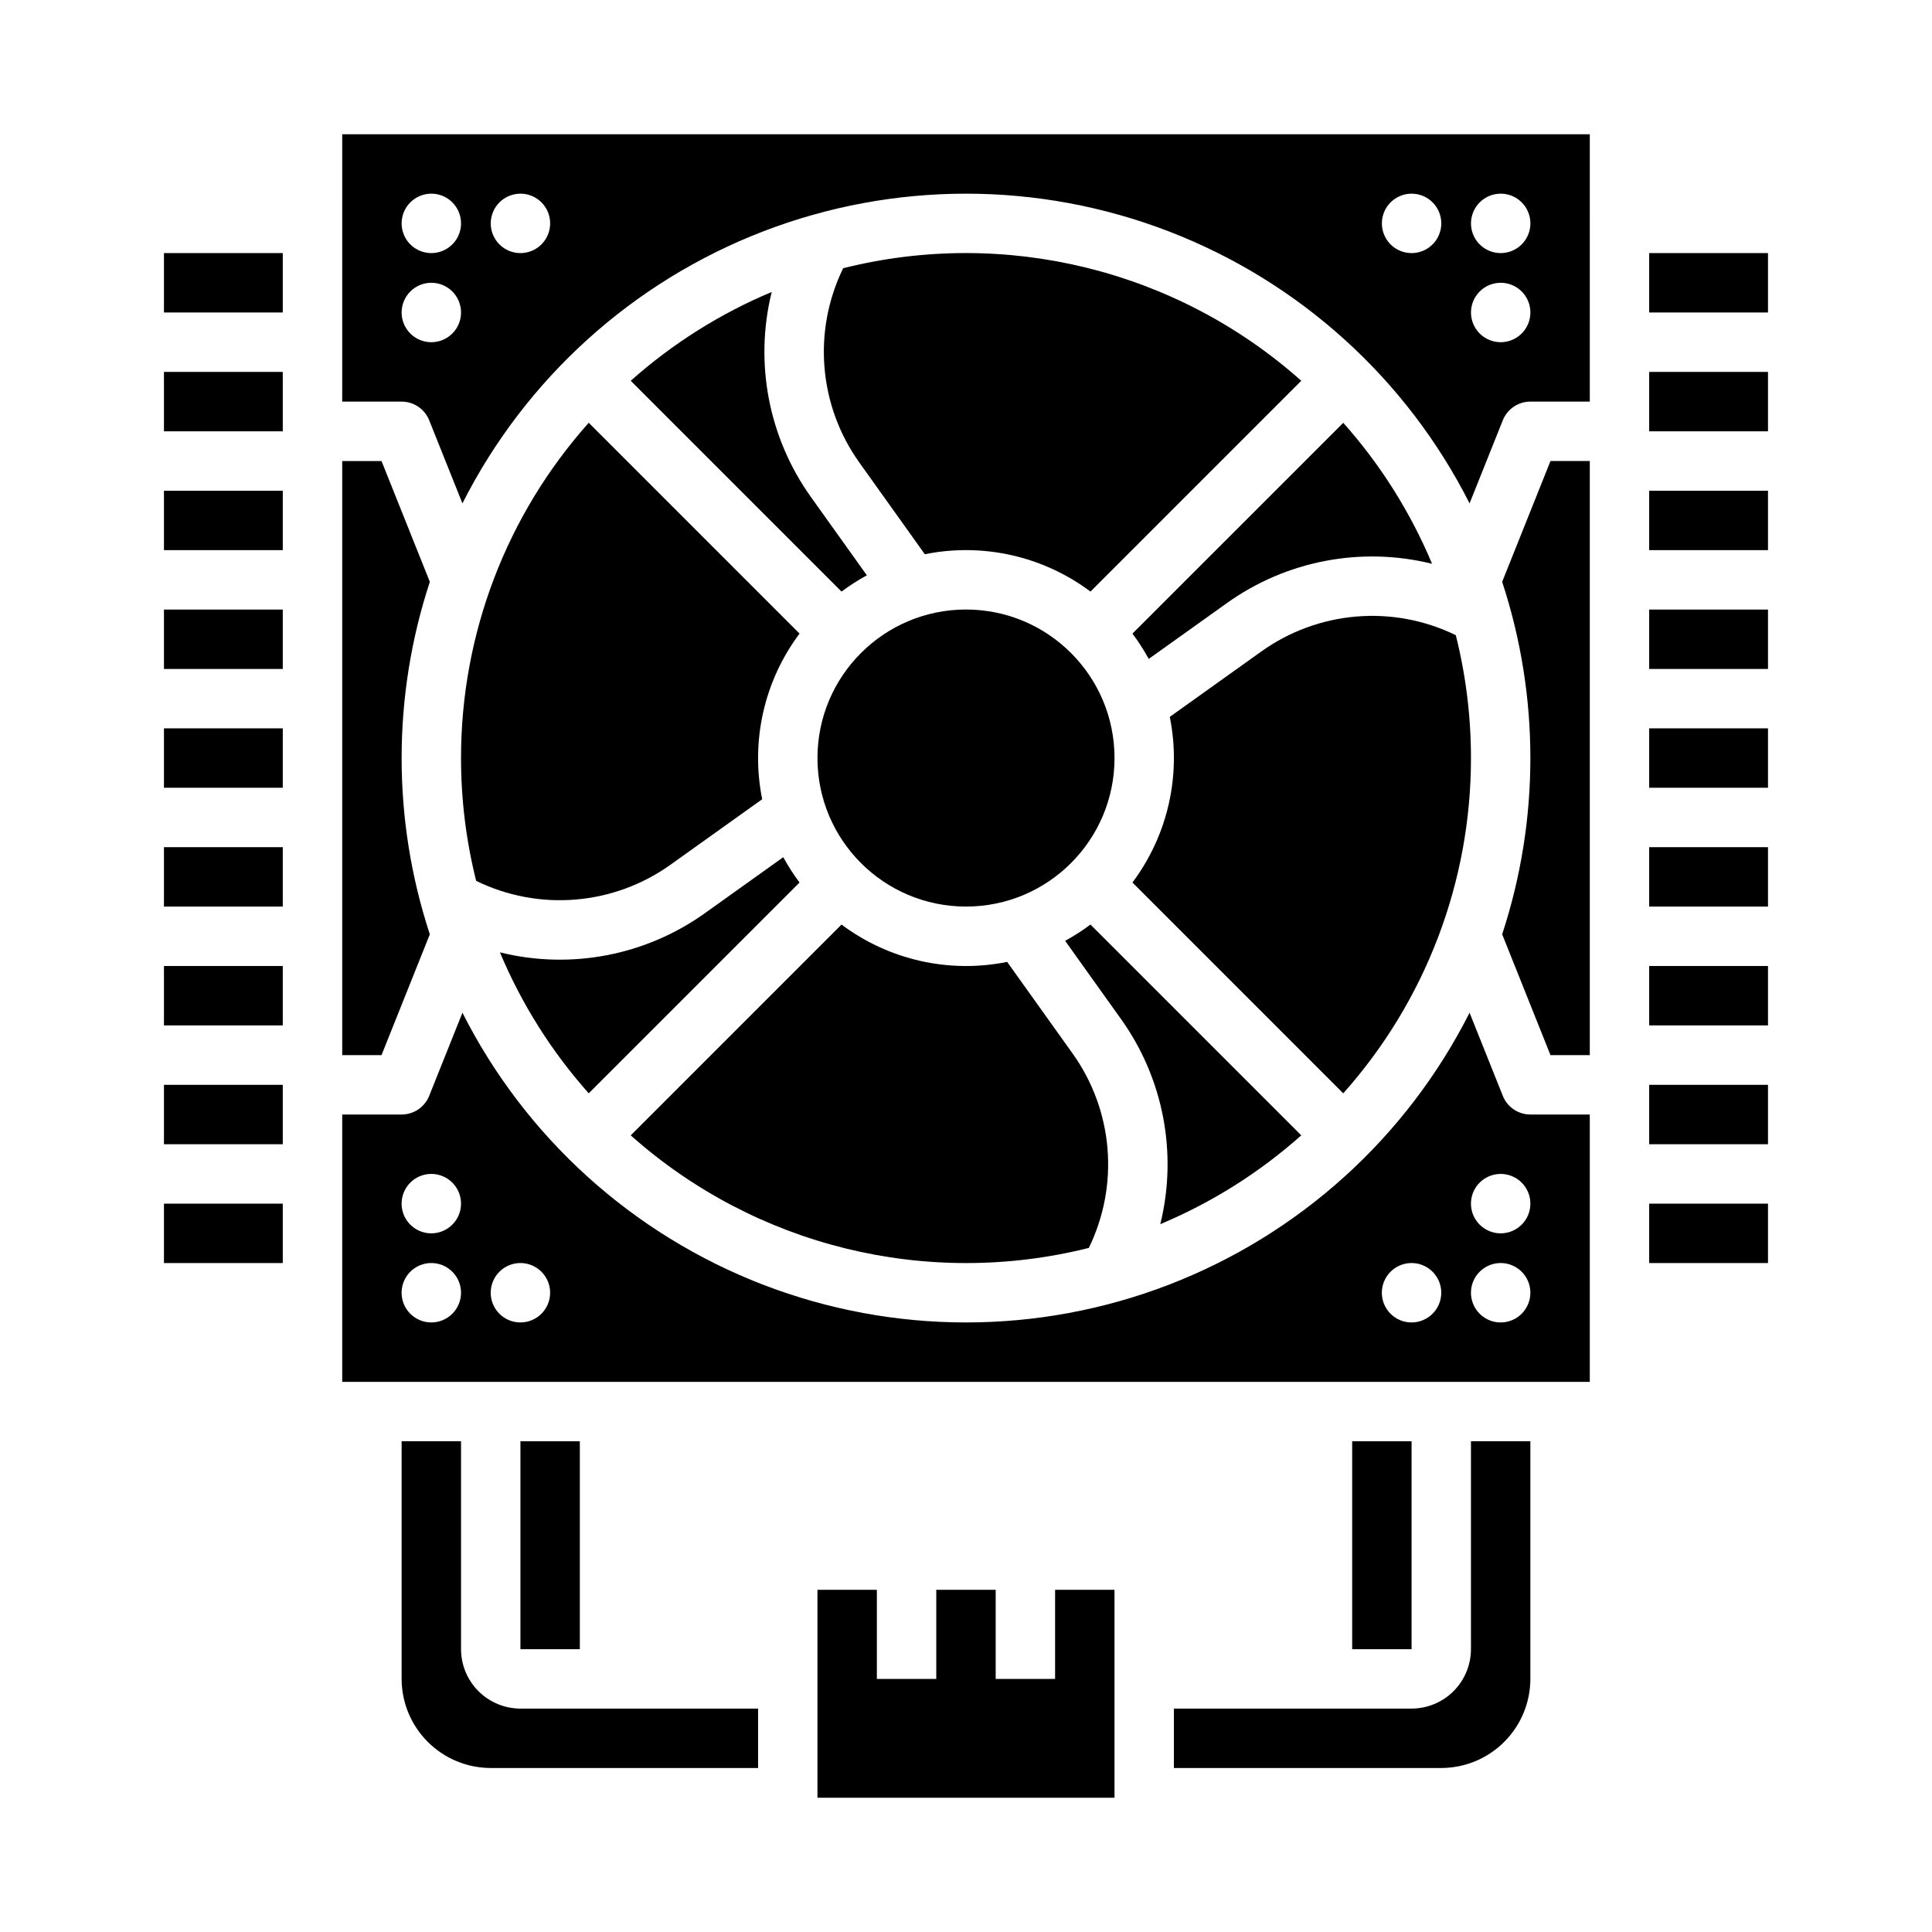
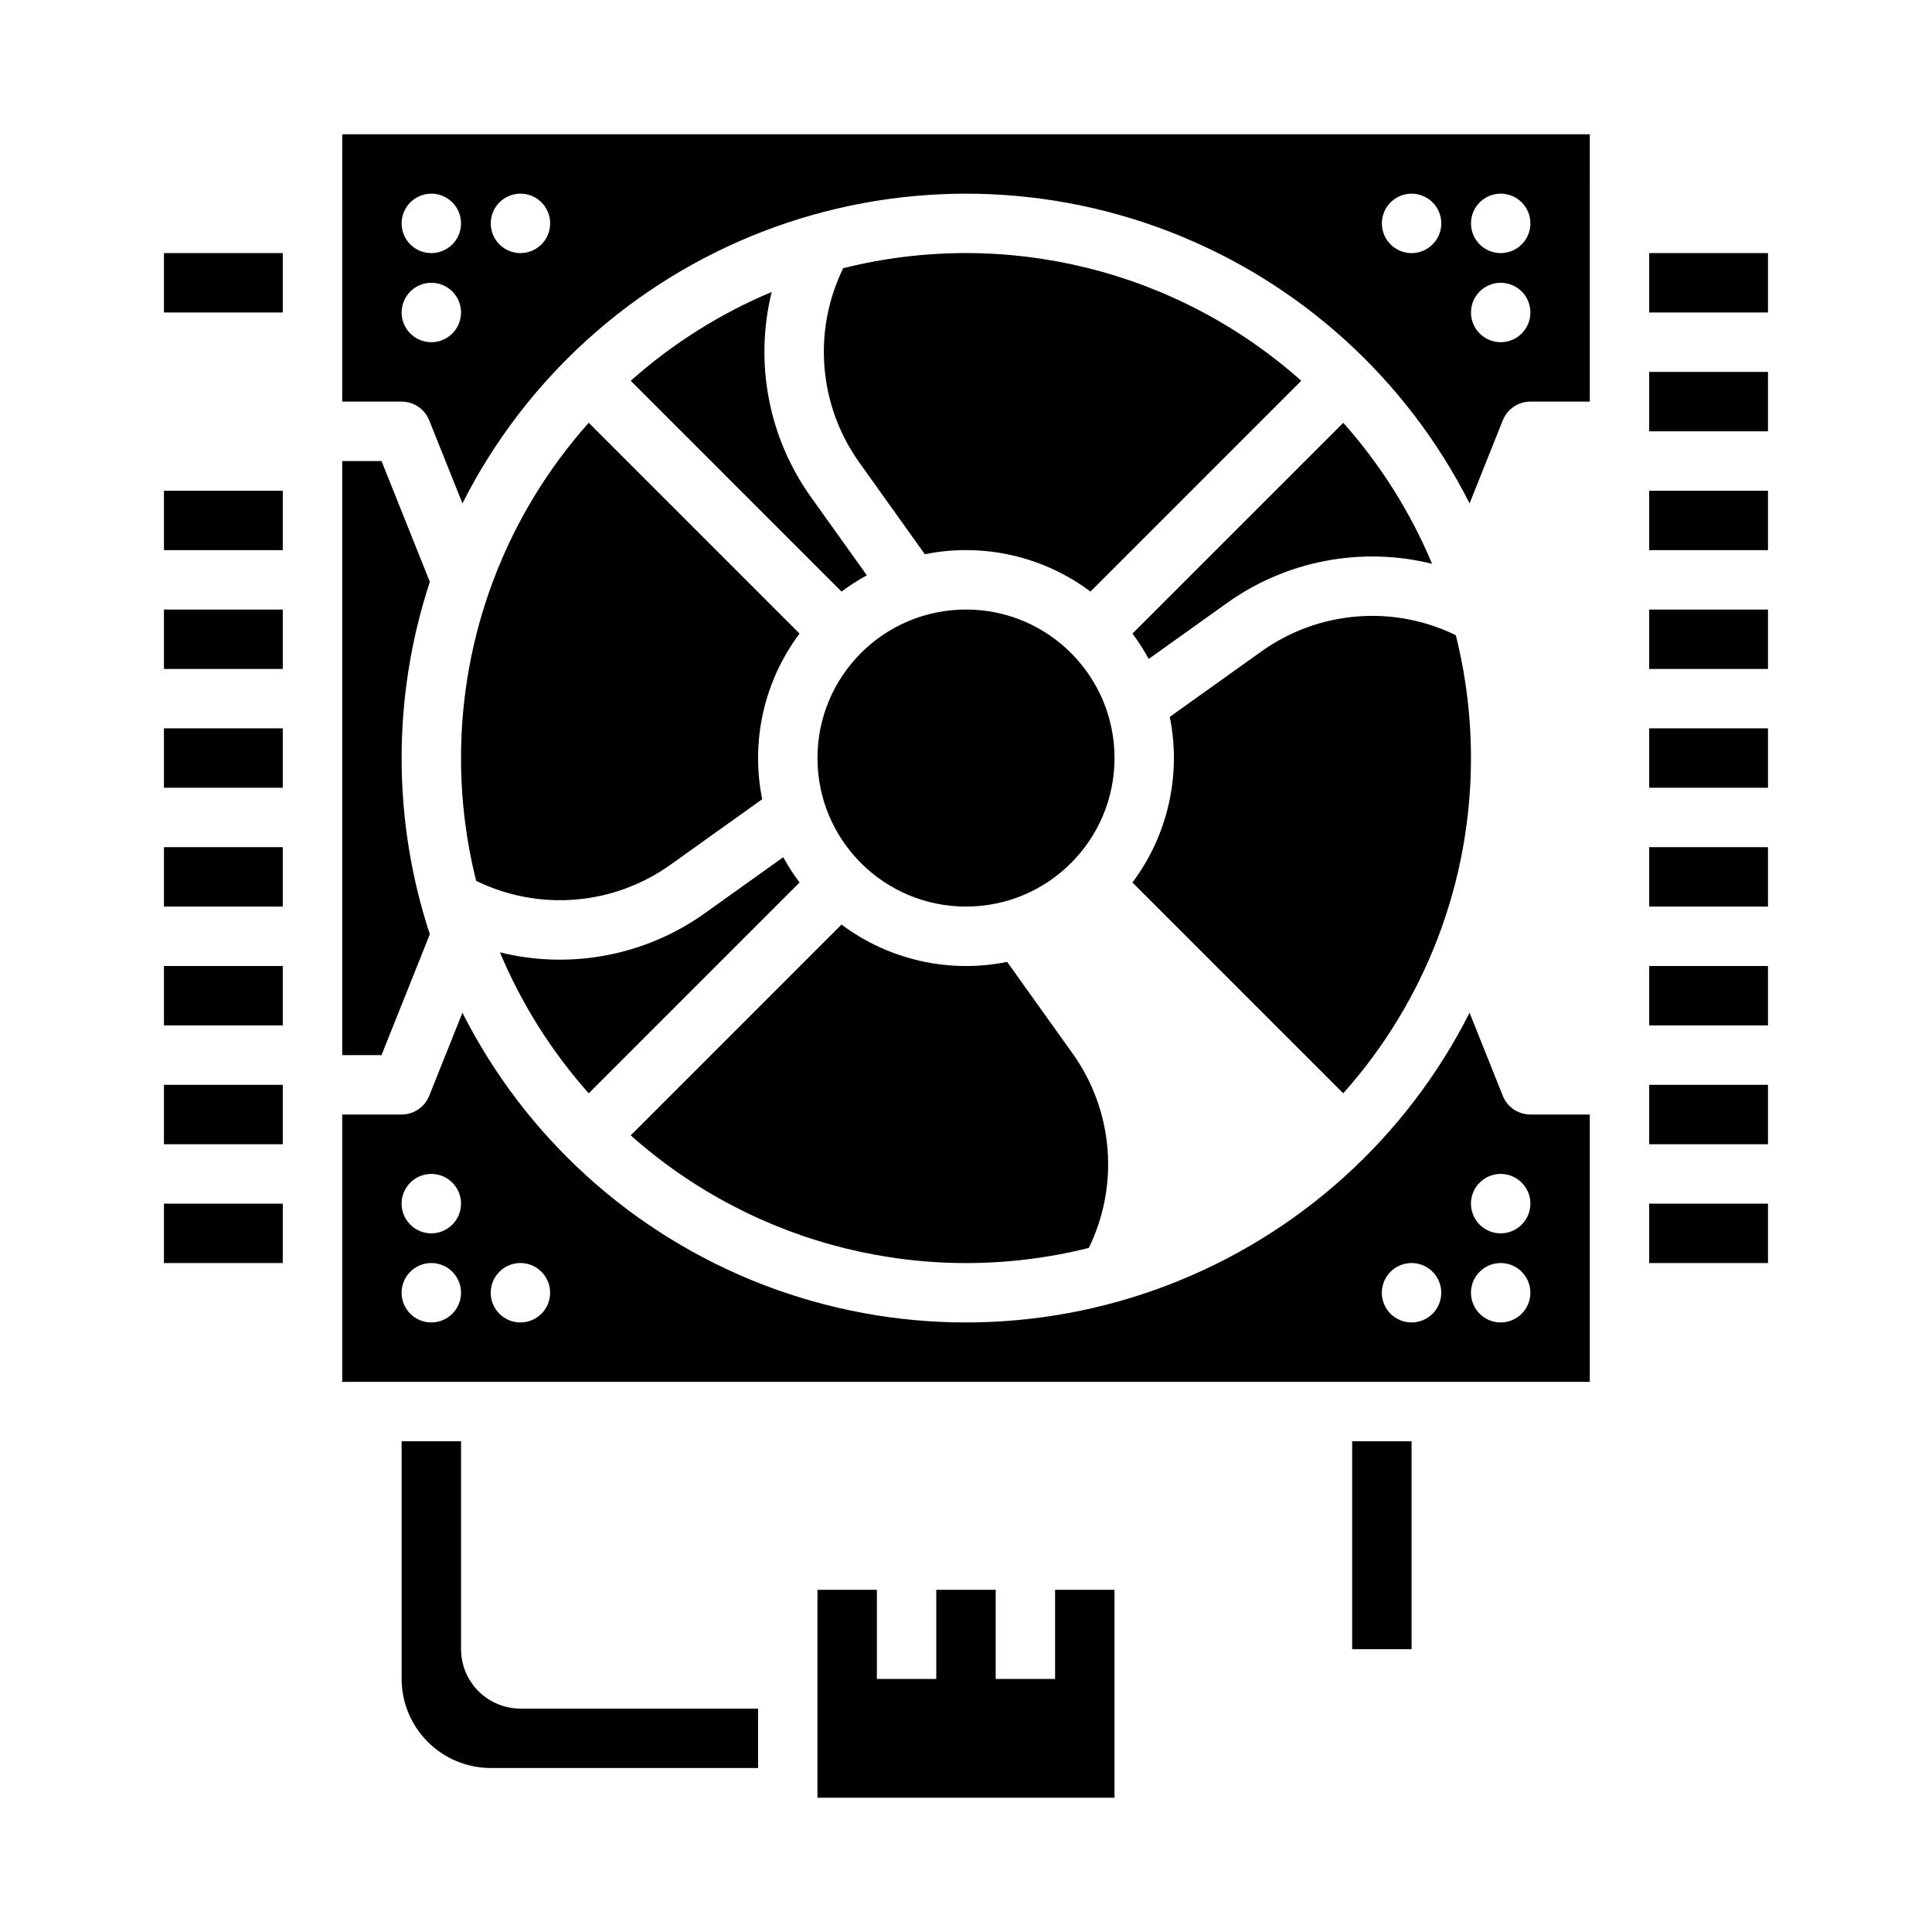
<svg xmlns="http://www.w3.org/2000/svg" fill="#000000" width="800px" height="800px" version="1.1" viewBox="144 144 512 512">
  <g>
    <path d="m187.45 211.07h31.488v15.742h-31.488z" />
    <path d="m423.61 588.93h-15.742v-23.613h-15.746v23.613h-15.742v-23.613h-15.746v55.102h78.723v-55.102h-15.746z" />
    <path d="m187.45 274.05h31.488v15.742h-31.488z" />
    <path d="m187.45 305.54h31.488v15.742h-31.488z" />
    <path d="m266.18 581.05v-55.105h-15.746v62.977c0.008 6.262 2.496 12.266 6.926 16.691 4.426 4.43 10.43 6.918 16.691 6.926h70.848v-15.742h-62.977c-4.176-0.008-8.176-1.668-11.129-4.617-2.949-2.953-4.609-6.953-4.613-11.129z" />
-     <path d="m281.92 525.95h15.742v55.105h-15.742z" />
-     <path d="m187.45 242.56h31.488v15.742h-31.488z" />
    <path d="m187.45 337.02h31.488v15.742h-31.488z" />
    <path d="m187.45 431.49h31.488v15.742h-31.488z" />
    <path d="m257.91 391.6c-9.969-30.336-9.969-63.07 0-93.41l-12.805-32.012h-10.414v157.44h10.414z" />
    <path d="m187.45 462.98h31.488v15.742h-31.488z" />
    <path d="m187.45 368.51h31.488v15.742h-31.488z" />
    <path d="m187.45 400h31.488v15.742h-31.488z" />
    <path d="m432.55 474.71c3.996-8.184 5.703-17.293 4.945-26.371-0.762-9.074-3.961-17.773-9.266-25.176l-17.32-24.25c-15.375 3.106-31.344-0.496-43.898-9.898l-55.863 55.867v-0.004c33.035 29.422 78.492 40.59 121.4 29.832z" />
    <path d="m444.11 311.91c1.598 2.133 3.039 4.375 4.312 6.711l20.684-14.773c15.738-11.27 35.617-15.086 54.406-10.441-5.727-13.668-13.68-26.293-23.535-37.359z" />
    <path d="m367.45 215.08c-3.996 8.184-5.707 17.293-4.945 26.367 0.758 9.078 3.961 17.777 9.262 25.18l17.32 24.25h0.004c15.371-3.106 31.34 0.496 43.895 9.898l55.863-55.867 0.004 0.004c-33.039-29.422-78.492-40.59-121.4-29.832z" />
    <path d="m266.18 344.89c-0.008 10.977 1.34 21.91 4.012 32.555 8.184 3.996 17.293 5.703 26.367 4.945 9.074-0.762 17.777-3.961 25.18-9.266l24.25-17.32c-3.106-15.375 0.496-31.344 9.898-43.898l-55.863-55.867-0.004 0.004c-21.82 24.449-33.867 56.078-33.84 88.848z" />
    <path d="m533.82 344.89c0.004-10.977-1.344-21.91-4.016-32.555-8.18-3.996-17.293-5.707-26.367-4.945-9.074 0.762-17.773 3.961-25.18 9.262l-24.25 17.324c3.106 15.375-0.496 31.344-9.898 43.898l55.863 55.867 0.004-0.004c21.82-24.449 33.867-56.078 33.844-88.848z" />
    <path d="m439.36 344.89c0 21.738-17.621 39.359-39.359 39.359s-39.363-17.621-39.363-39.359 17.625-39.359 39.363-39.359 39.359 17.621 39.359 39.359" />
    <path d="m234.69 203.2v47.23h15.742c3.219 0 6.113 1.961 7.309 4.949l8.809 22.023c16.719-33.078 45.129-58.766 79.715-72.086 34.586-13.32 72.887-13.32 107.47 0 34.586 13.32 62.996 39.008 79.715 72.086l8.809-22.023c1.195-2.988 4.09-4.949 7.309-4.949h15.742l0.004-70.848h-330.62zm307.01-7.871v-0.004c3.184 0 6.055 1.918 7.273 4.859 1.219 2.945 0.543 6.328-1.707 8.582-2.25 2.25-5.637 2.922-8.578 1.707-2.941-1.219-4.859-4.09-4.859-7.273 0-2.09 0.828-4.09 2.305-5.566 1.477-1.477 3.477-2.309 5.566-2.309zm0 23.617v-0.004c3.184 0 6.055 1.918 7.273 4.859 1.219 2.941 0.543 6.328-1.707 8.578-2.25 2.254-5.637 2.926-8.578 1.707s-4.859-4.09-4.859-7.273c0-2.086 0.828-4.09 2.305-5.566 1.477-1.477 3.477-2.305 5.566-2.305zm-23.617-23.621c3.184 0 6.055 1.918 7.273 4.859 1.219 2.945 0.547 6.328-1.707 8.582-2.25 2.25-5.637 2.922-8.578 1.707-2.941-1.219-4.859-4.09-4.859-7.273 0-2.09 0.828-4.09 2.305-5.566 1.477-1.477 3.481-2.309 5.566-2.309zm-236.16 0c3.184 0 6.055 1.918 7.273 4.859 1.219 2.945 0.543 6.328-1.707 8.582-2.25 2.25-5.637 2.922-8.578 1.707-2.941-1.219-4.859-4.09-4.859-7.273 0-2.09 0.828-4.09 2.305-5.566 1.477-1.477 3.481-2.309 5.566-2.309zm-23.617 0c3.184 0 6.055 1.918 7.273 4.859 1.219 2.945 0.547 6.328-1.707 8.582-2.25 2.25-5.637 2.922-8.578 1.707-2.941-1.219-4.859-4.09-4.859-7.273 0-2.09 0.828-4.09 2.305-5.566 1.477-1.477 3.481-2.309 5.566-2.309zm0 23.617c3.184 0 6.055 1.918 7.273 4.859 1.219 2.941 0.547 6.328-1.707 8.578-2.25 2.254-5.637 2.926-8.578 1.707-2.941-1.219-4.859-4.09-4.859-7.273 0-2.086 0.828-4.09 2.305-5.566 1.477-1.477 3.481-2.305 5.566-2.305z" />
-     <path d="m542.09 298.19c9.969 30.34 9.969 63.074 0 93.41l12.805 32.016h10.418v-157.44h-10.418z" />
    <path d="m581.05 462.98h31.488v15.742h-31.488z" />
    <path d="m581.05 400h31.488v15.742h-31.488z" />
    <path d="m330.89 385.94c-15.73 11.277-35.613 15.098-54.402 10.445 5.727 13.668 13.68 26.289 23.531 37.355l55.867-55.863c-1.598-2.133-3.039-4.375-4.312-6.711z" />
    <path d="m581.05 431.49h31.488v15.742h-31.488z" />
-     <path d="m581.05 242.56h31.488v15.742h-31.488z" />
+     <path d="m581.05 242.56h31.488v15.742h-31.488" />
    <path d="m581.05 274.05h31.488v15.742h-31.488z" />
    <path d="m581.05 211.07h31.488v15.742h-31.488z" />
-     <path d="m533.82 581.05c-0.008 4.176-1.668 8.176-4.617 11.129-2.953 2.949-6.953 4.609-11.129 4.617h-62.977v15.742h70.848c6.262-0.008 12.266-2.496 16.691-6.926 4.43-4.426 6.918-10.43 6.926-16.691v-62.977h-15.742z" />
    <path d="m502.34 525.95h15.742v55.105h-15.742z" />
    <path d="m581.05 305.54h31.488v15.742h-31.488z" />
-     <path d="m488.85 444.88-55.867-55.863c-2.129 1.594-4.371 3.035-6.711 4.309l14.777 20.688c11.27 15.734 15.082 35.613 10.441 54.402 13.668-5.727 26.289-13.68 37.359-23.535z" />
    <path d="m311.15 244.91 55.863 55.867v-0.004c2.129-1.598 4.375-3.035 6.711-4.312l-14.777-20.684c-11.266-15.734-15.082-35.613-10.438-54.402-13.668 5.727-26.293 13.68-37.359 23.535z" />
    <path d="m542.26 434.41-8.809-22.023c-16.719 33.078-45.129 58.766-79.715 72.086-34.586 13.32-72.887 13.32-107.47 0-34.586-13.32-62.996-39.008-79.715-72.086l-8.809 22.023c-1.195 2.988-4.09 4.949-7.309 4.949h-15.742v70.848h330.62v-70.848h-15.746c-3.219 0-6.113-1.961-7.309-4.949zm-283.96 60.051c-3.184 0-6.055-1.918-7.273-4.859-1.215-2.941-0.543-6.324 1.707-8.578 2.254-2.25 5.637-2.926 8.582-1.707 2.941 1.219 4.859 4.09 4.859 7.273 0 4.348-3.527 7.871-7.875 7.871zm0-23.617v0.004c-3.184 0-6.055-1.918-7.273-4.859-1.215-2.941-0.543-6.328 1.707-8.578 2.254-2.254 5.637-2.926 8.582-1.707 2.941 1.219 4.859 4.086 4.859 7.273 0 4.344-3.527 7.871-7.875 7.871zm23.617 23.617c-3.184 0-6.055-1.918-7.273-4.859-1.219-2.941-0.543-6.324 1.707-8.578 2.25-2.25 5.637-2.926 8.578-1.707 2.941 1.219 4.859 4.09 4.859 7.273 0 4.348-3.523 7.871-7.871 7.871zm236.16 0c-3.184 0-6.055-1.918-7.273-4.859-1.219-2.941-0.543-6.324 1.707-8.578 2.254-2.25 5.637-2.926 8.578-1.707s4.859 4.09 4.859 7.273c0 4.348-3.523 7.871-7.871 7.871zm23.617 0c-3.184 0-6.055-1.918-7.273-4.859-1.219-2.941-0.543-6.324 1.707-8.578 2.25-2.25 5.637-2.926 8.578-1.707 2.941 1.219 4.859 4.09 4.859 7.273 0 4.348-3.523 7.871-7.871 7.871zm0-23.617v0.004c-3.184 0-6.055-1.918-7.273-4.859-1.219-2.941-0.543-6.328 1.707-8.578 2.25-2.254 5.637-2.926 8.578-1.707 2.941 1.219 4.859 4.086 4.859 7.273 0 4.344-3.523 7.871-7.871 7.871z" />
    <path d="m581.05 368.51h31.488v15.742h-31.488z" />
    <path d="m581.05 337.02h31.488v15.742h-31.488z" />
  </g>
</svg>